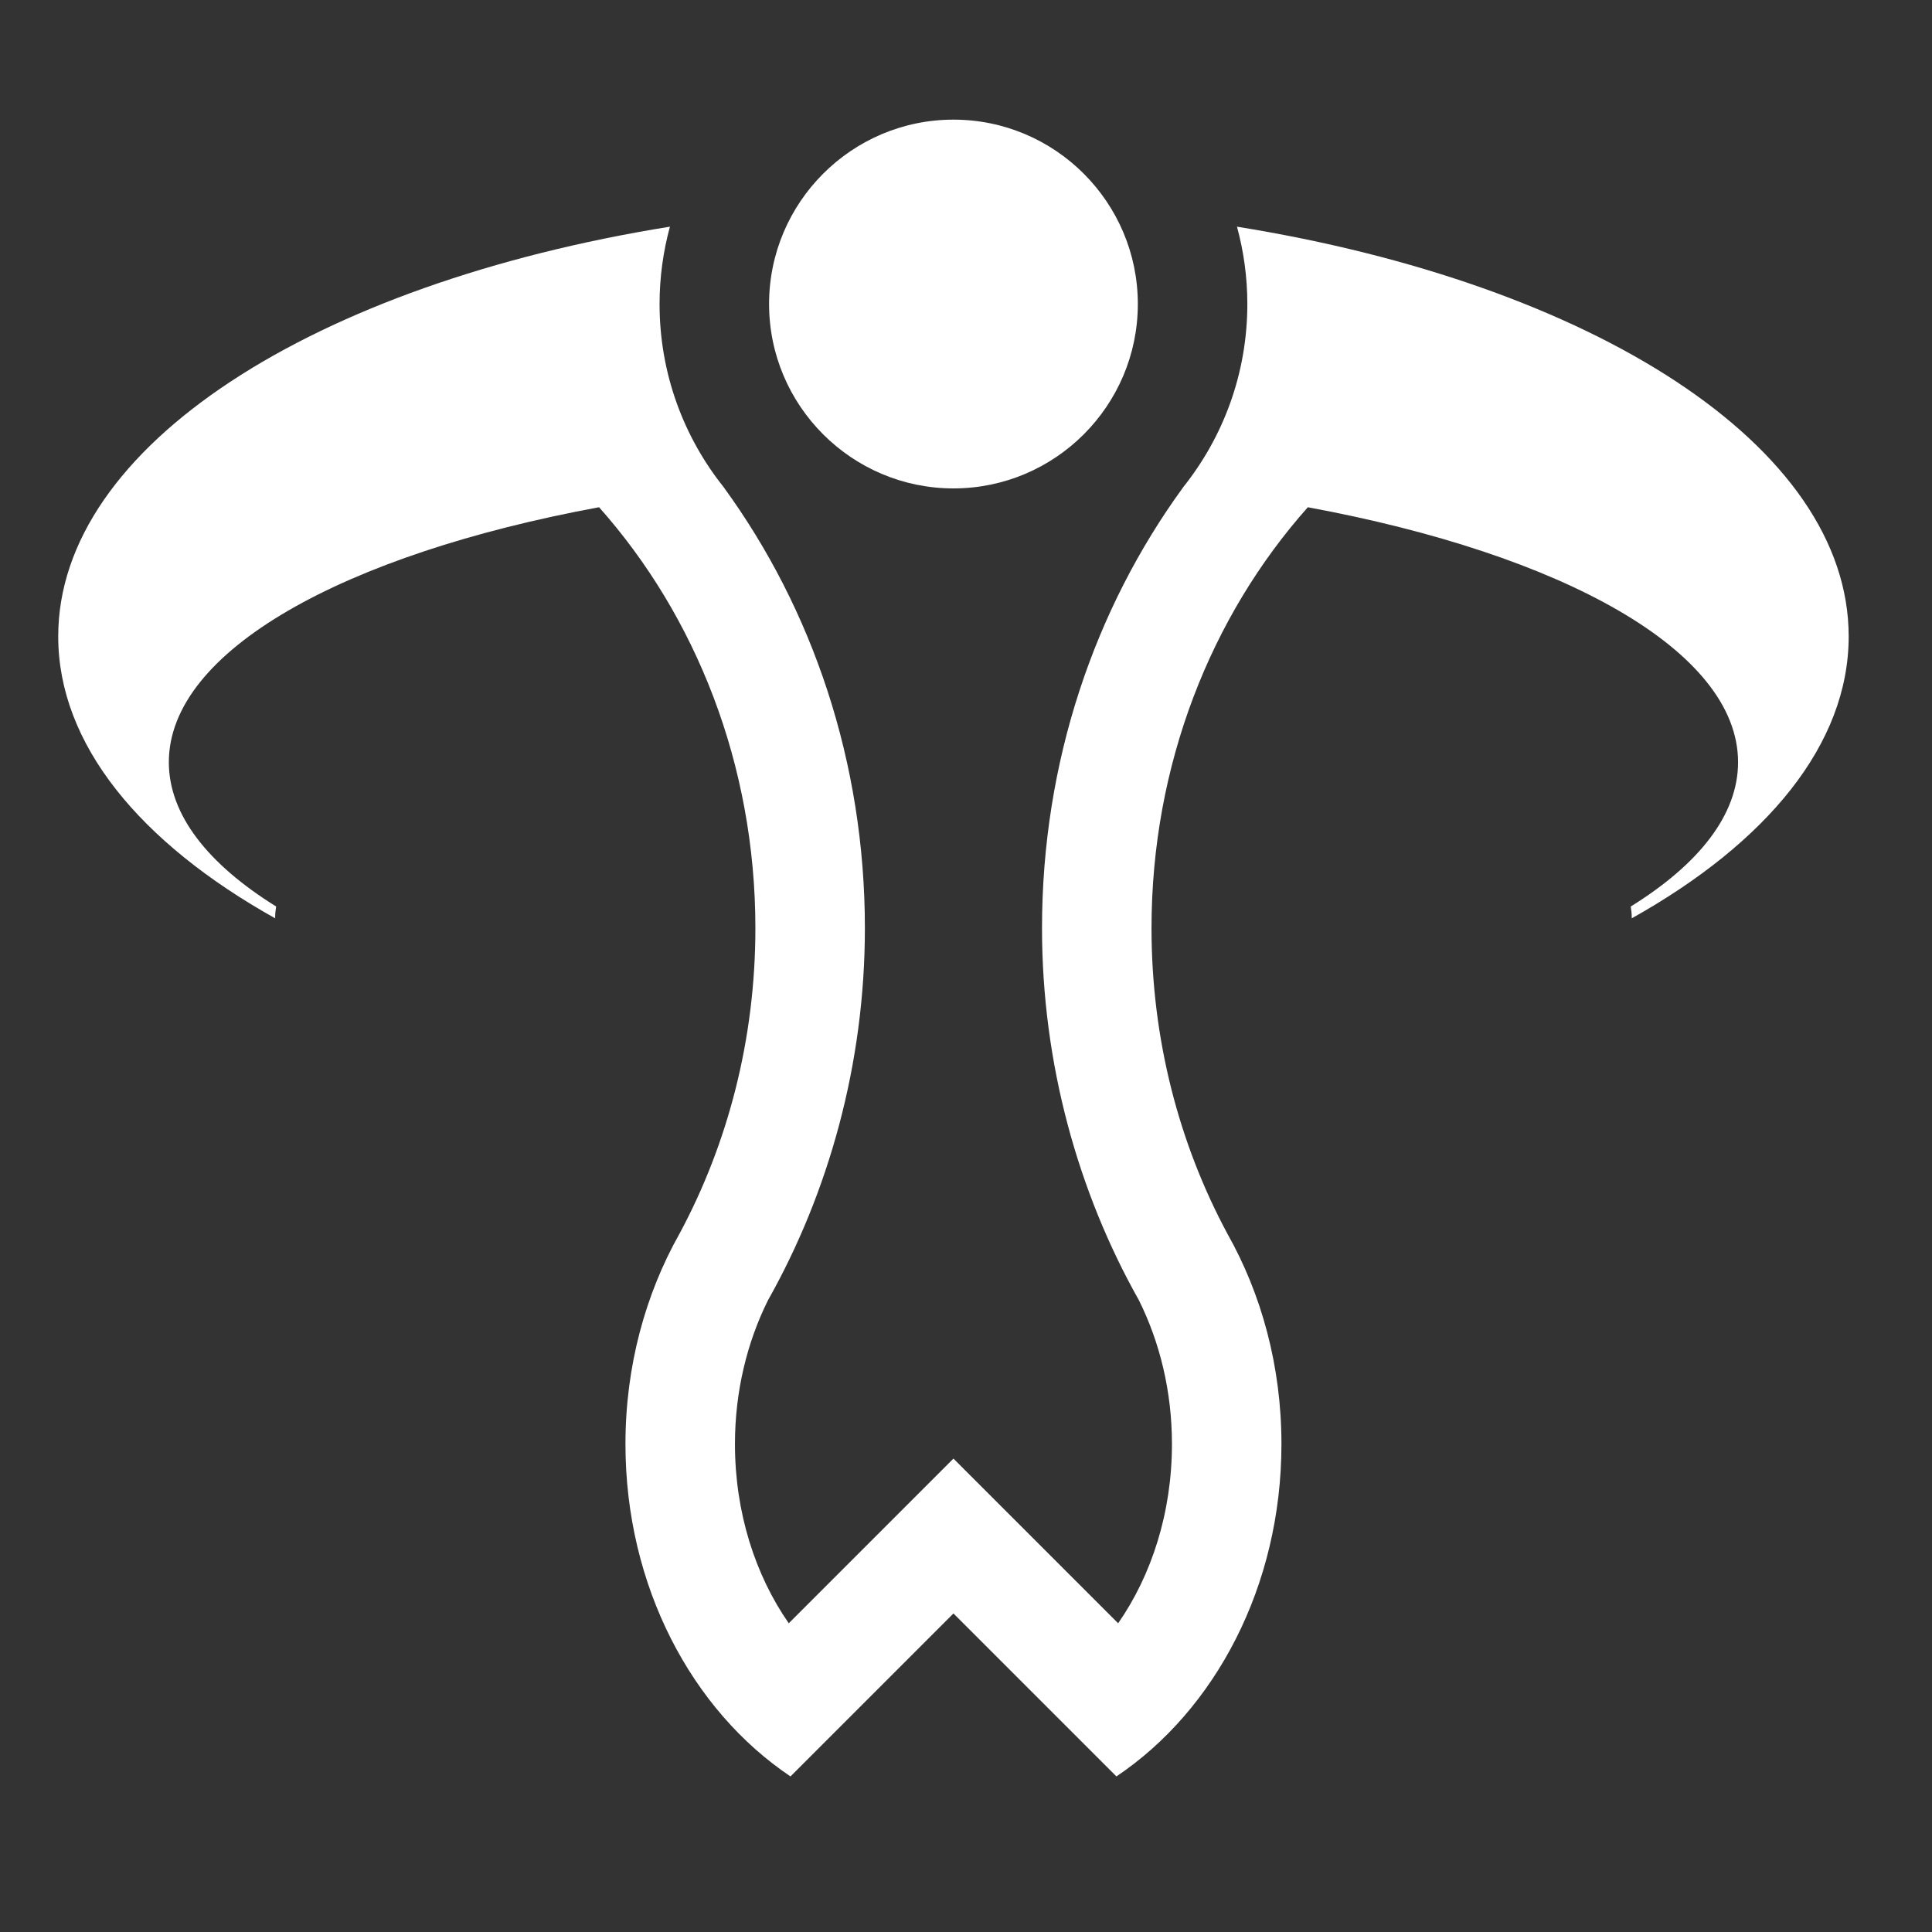
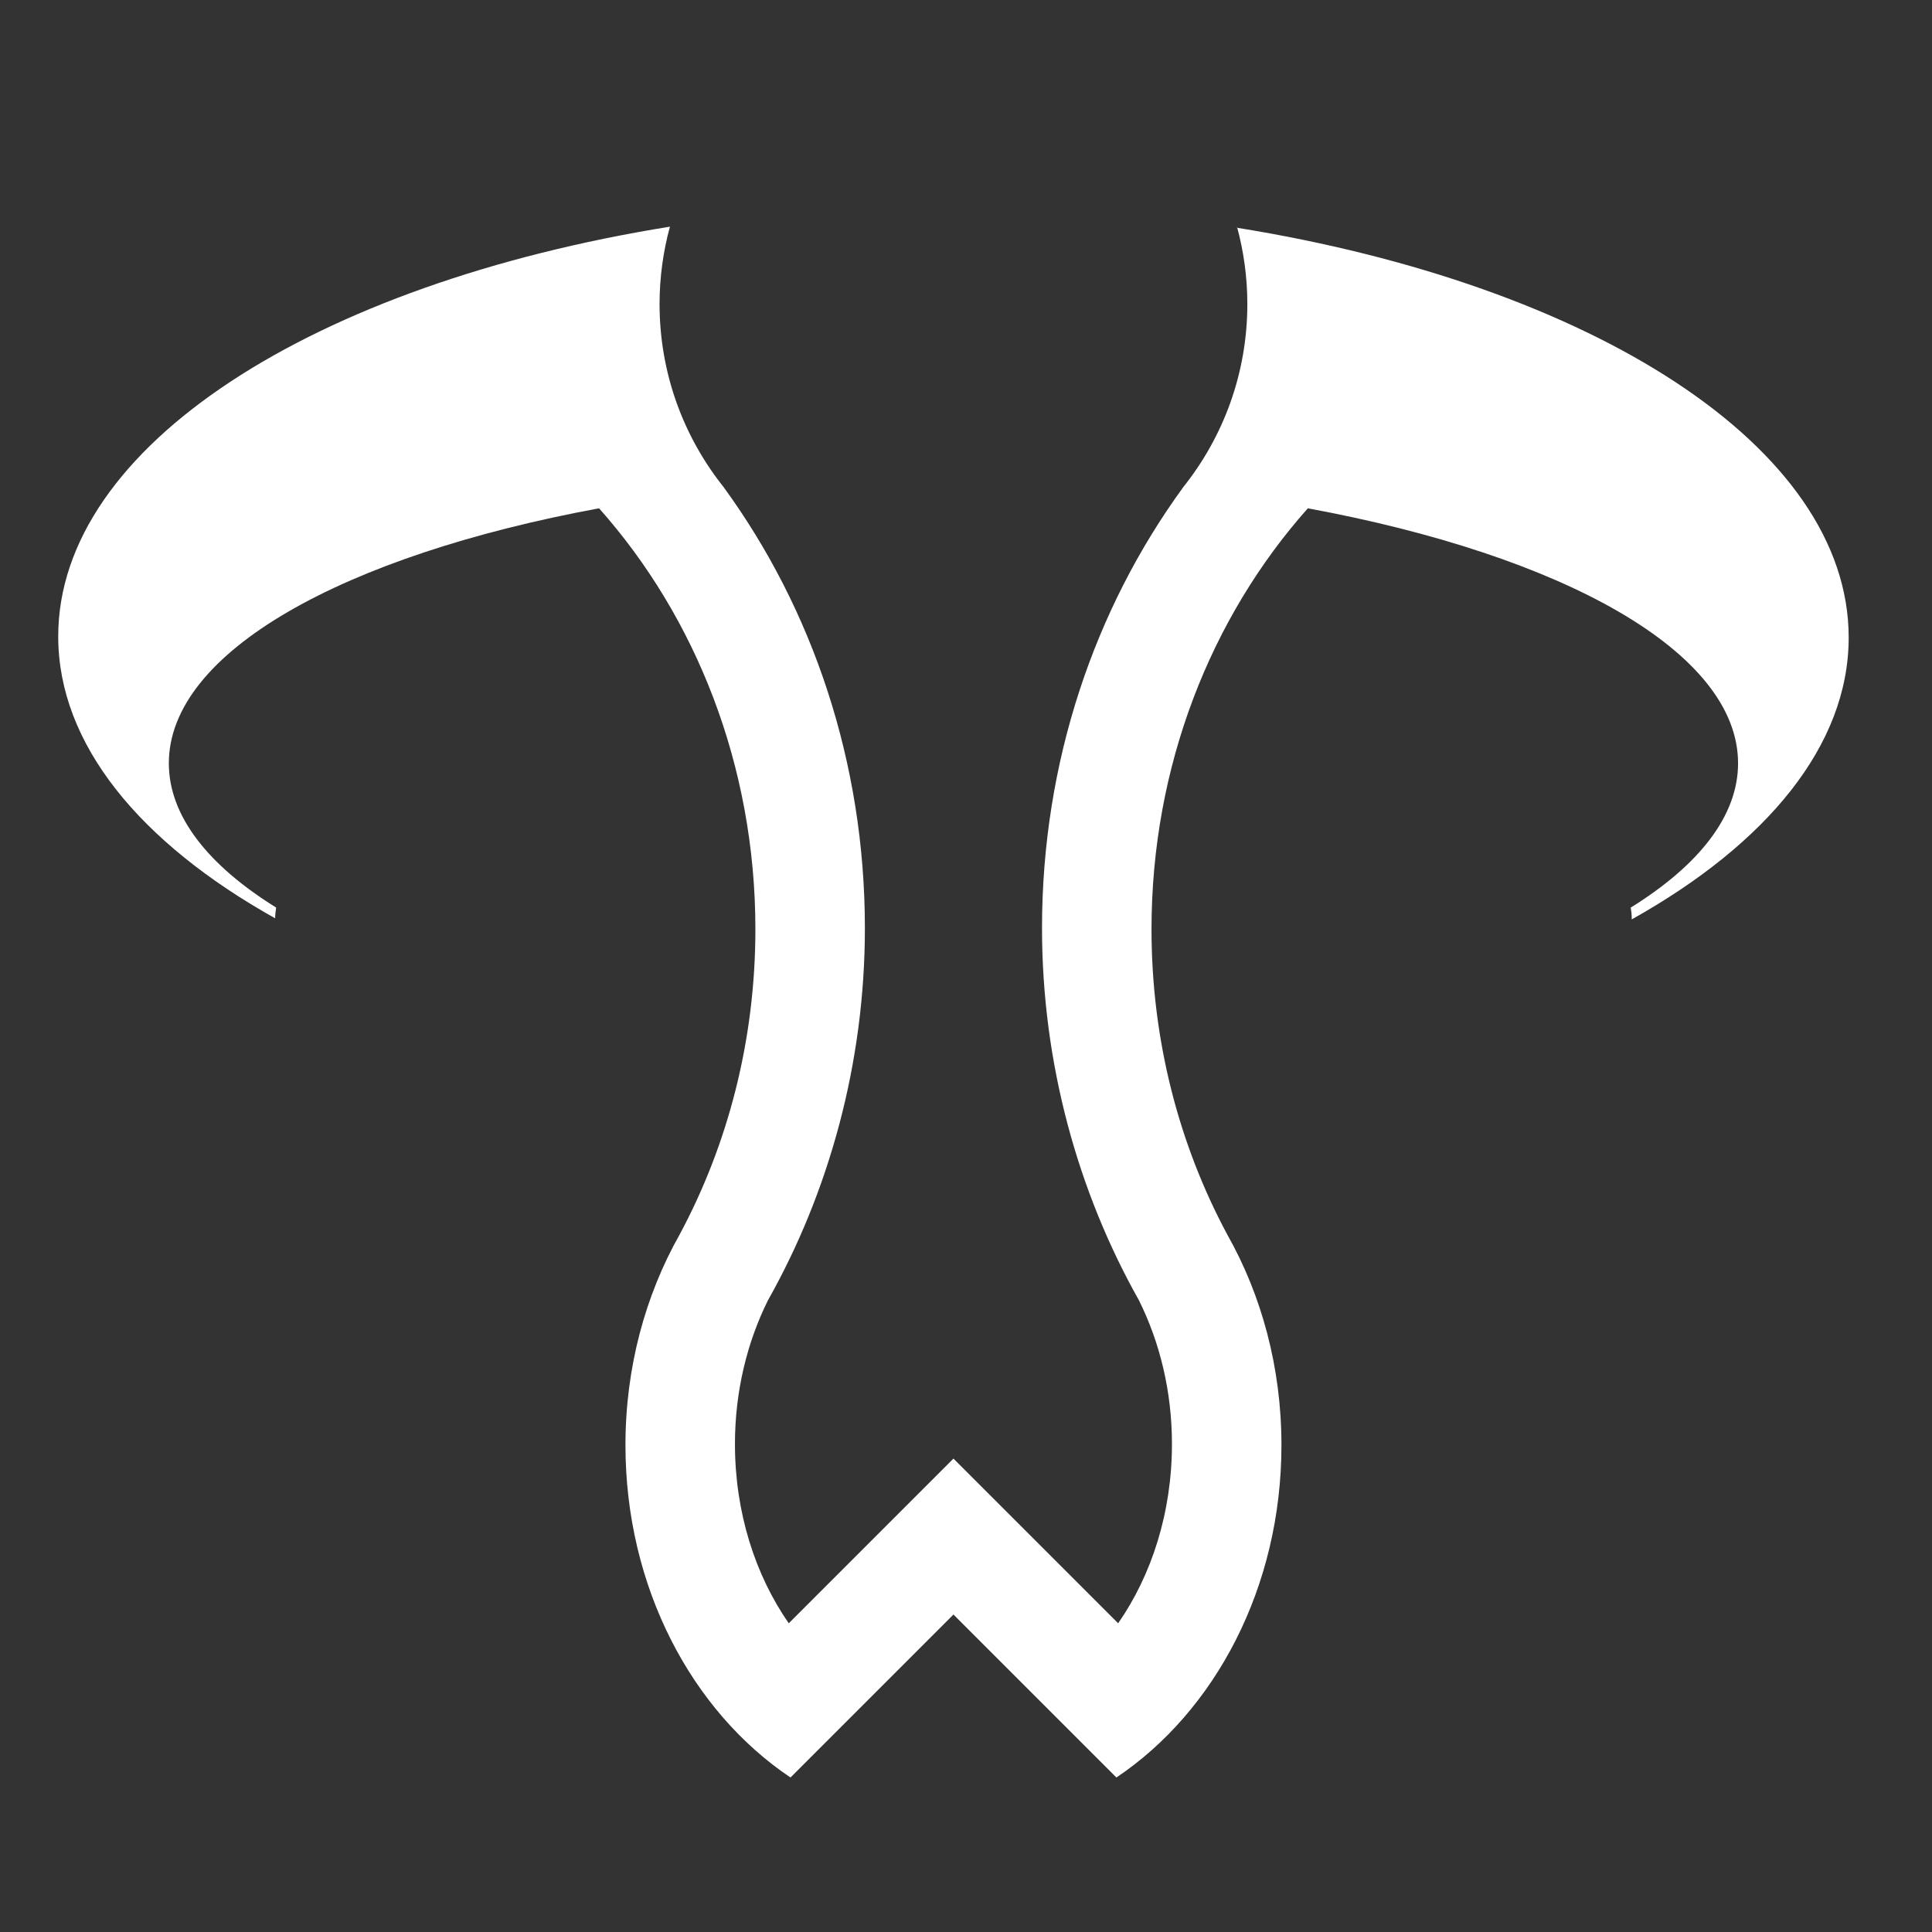
<svg xmlns="http://www.w3.org/2000/svg" id="Layer_15" data-name="Layer 15" viewBox="0 0 1464 1464">
  <rect x="0" y="0" width="1464" height="1464" fill="#333333" stroke="none" />
  <defs>
    <style>      .cls-1 {        fill: #fff;      }    </style>
  </defs>
-   <path class="cls-1" d="M937.34,171.76c5.09,18.68,7.85,38.33,7.85,58.62,0,52.66-18.32,101.01-48.87,139.13v.07c-66.83,91.81-106.72,207.71-106.72,333.72,0,102.78,27.4,200.29,73.46,282.04,15.75,31.69,25,68.91,25,108.89,0,51.94-15.43,99.4-40.77,135.83l-124.8-124.8-124.8,124.8c-25.33-36.42-40.77-83.88-40.77-135.83,0-39.98,9.25-77.2,25-108.89,46.06-81.76,73.46-179.26,73.46-282.04,0-126-39.89-241.9-106.72-333.72v-.07c-30.55-38.12-48.87-86.47-48.87-139.13,0-20.3,2.77-39.94,7.86-58.62C238.31,215.1,44.12,337.73,44.12,482.27c0,81.63,61.95,156.28,164.39,213.6v-.81c0-2.77.3-5.48.76-8.14-51.67-32.1-81.33-69.47-81.33-109.36,0-84.39,132.6-157.47,326.01-193.2,73.23,82.34,118.46,194.92,118.46,318.94,0,84.42-20.97,163.54-57.44,231.44h0c-25.87,45.79-41.02,100.55-41.02,159.5,0,107.76,50.35,201.75,125.05,251.87l30.14-30.14,93.35-93.35,93.35,93.35,30.14,30.14c74.71-50.13,125.05-144.11,125.05-251.87,0-58.95-15.15-113.71-41.02-159.49h0c-36.47-67.9-57.44-147.02-57.44-231.44,0-124.01,45.23-236.6,118.46-318.94,193.41,35.73,326.01,108.81,326.01,193.2,0,39.9-29.65,77.27-81.33,109.36.46,2.66.76,5.36.76,8.14v.81c102.44-57.33,164.39-131.97,164.39-213.6,0-144.54-194.19-267.17-463.54-310.51Z" />
-   <path class="cls-1" d="M722.5,370.1c-77.04,0-139.72-62.68-139.72-139.72s62.68-139.72,139.72-139.72,139.71,62.68,139.71,139.72-62.68,139.72-139.71,139.72Z" />
+   <path class="cls-1" d="M937.34,171.76c5.09,18.68,7.85,38.33,7.85,58.62,0,52.66-18.32,101.01-48.87,139.13v.07c-66.83,91.81-106.72,207.71-106.72,333.72,0,102.78,27.4,200.29,73.46,282.04,15.75,31.69,25,68.91,25,108.89,0,51.94-15.43,99.4-40.77,135.83l-124.8-124.8-124.8,124.8c-25.33-36.42-40.77-83.88-40.77-135.83,0-39.98,9.25-77.2,25-108.89,46.06-81.76,73.46-179.26,73.46-282.04,0-126-39.89-241.9-106.72-333.72v-.07c-30.55-38.12-48.87-86.47-48.87-139.13,0-20.3,2.77-39.94,7.86-58.62C238.31,215.1,44.12,337.73,44.12,482.27c0,81.63,61.95,156.28,164.39,213.6c0-2.77.3-5.48.76-8.14-51.67-32.1-81.33-69.47-81.33-109.36,0-84.39,132.6-157.47,326.01-193.2,73.23,82.34,118.46,194.92,118.46,318.94,0,84.42-20.97,163.54-57.44,231.44h0c-25.87,45.79-41.02,100.55-41.02,159.5,0,107.76,50.35,201.75,125.05,251.87l30.14-30.14,93.35-93.35,93.35,93.35,30.14,30.14c74.71-50.13,125.05-144.11,125.05-251.87,0-58.95-15.15-113.71-41.02-159.49h0c-36.47-67.9-57.44-147.02-57.44-231.44,0-124.01,45.23-236.6,118.46-318.94,193.41,35.73,326.01,108.81,326.01,193.2,0,39.9-29.65,77.27-81.33,109.36.46,2.66.76,5.36.76,8.14v.81c102.44-57.33,164.39-131.97,164.39-213.6,0-144.54-194.19-267.17-463.54-310.51Z" />
</svg>